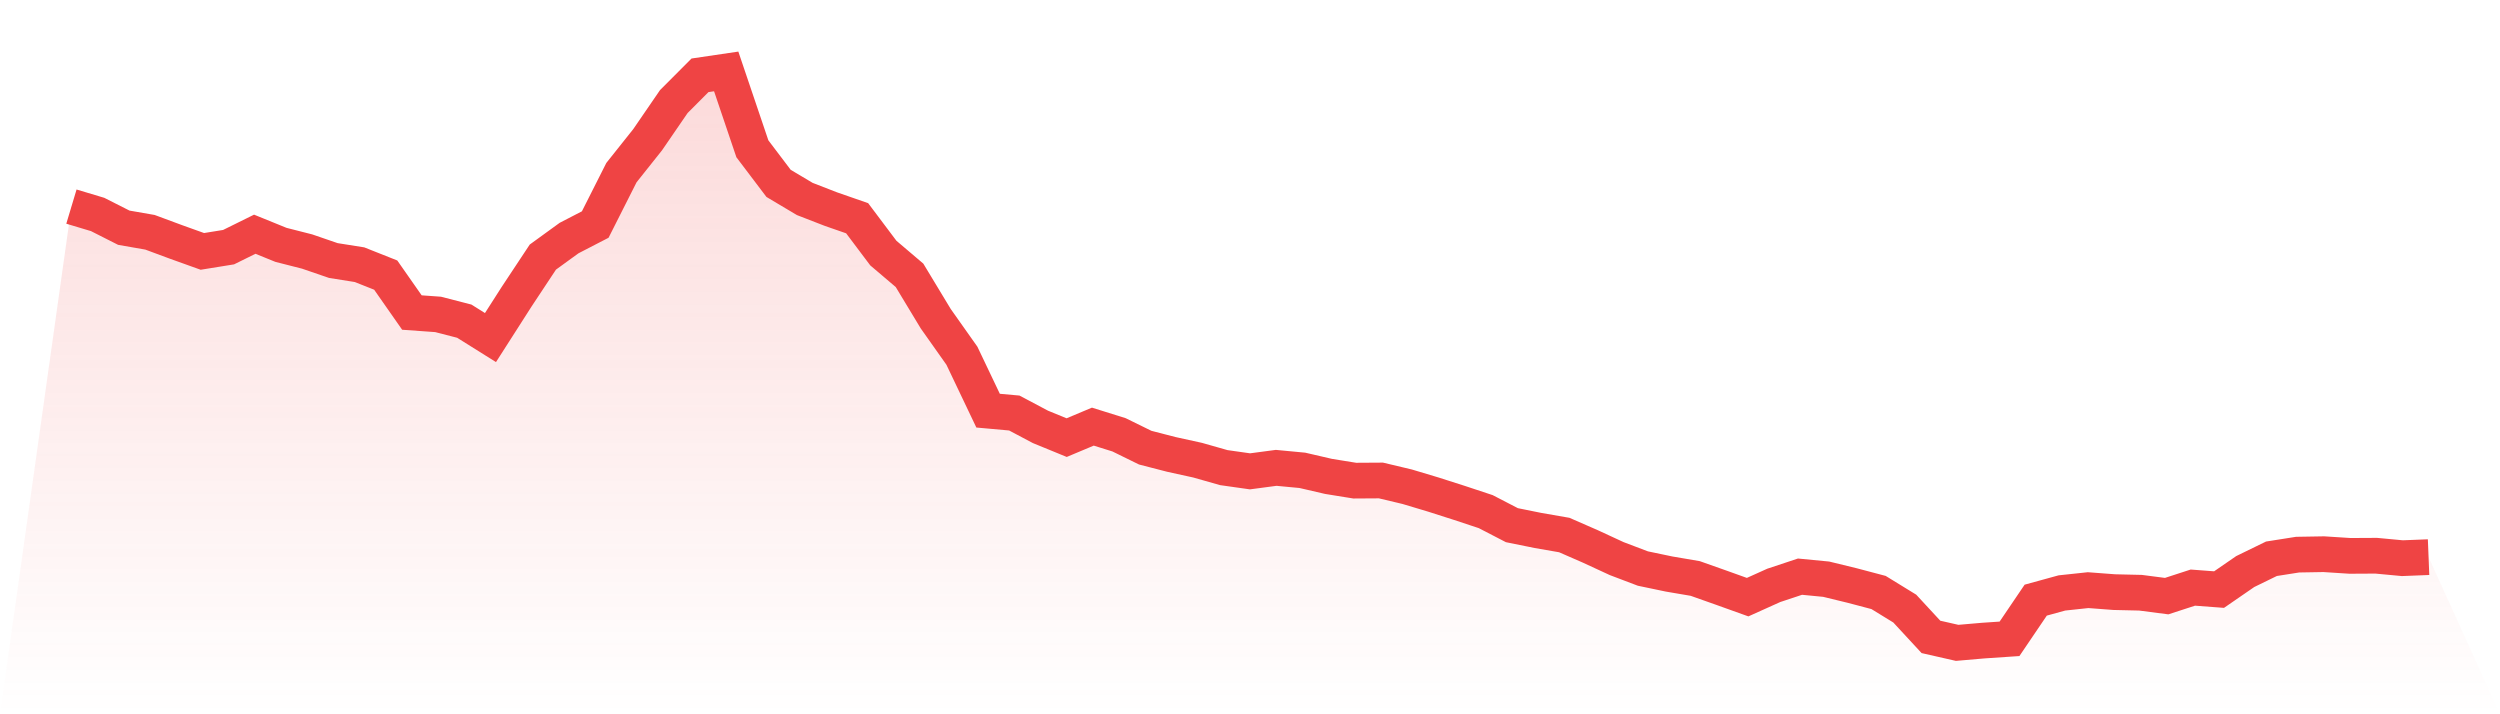
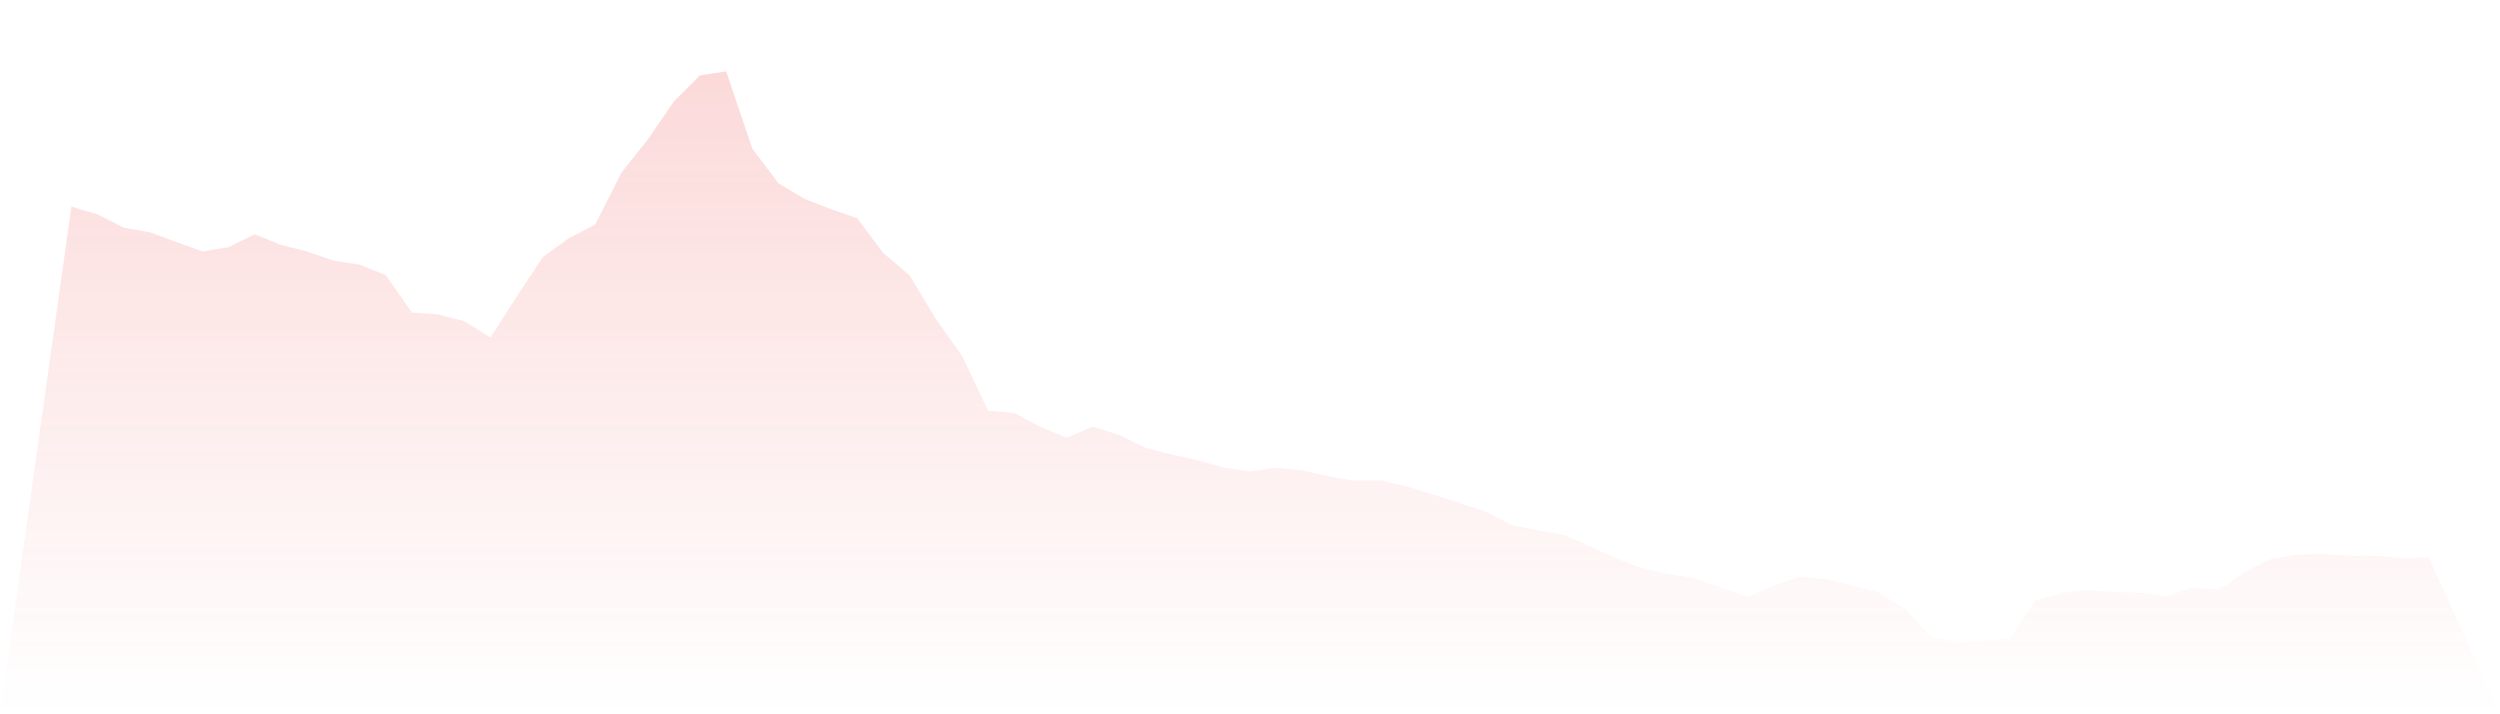
<svg xmlns="http://www.w3.org/2000/svg" viewBox="0 0 140 40">
  <defs>
    <linearGradient id="gradient" x1="0" x2="0" y1="0" y2="1">
      <stop offset="0%" stop-color="#ef4444" stop-opacity="0.2" />
      <stop offset="100%" stop-color="#ef4444" stop-opacity="0" />
    </linearGradient>
  </defs>
  <path d="M4,11.57 L4,11.57 L5.467,12.01 L6.933,12.752 L8.4,13.008 L9.867,13.552 L11.333,14.078 L12.8,13.841 L14.267,13.116 L15.733,13.712 L17.2,14.086 L18.667,14.59 L20.133,14.823 L21.6,15.405 L23.067,17.502 L24.533,17.607 L26,17.985 L27.467,18.904 L28.933,16.613 L30.4,14.397 L31.867,13.332 L33.333,12.574 L34.8,9.668 L36.267,7.825 L37.733,5.688 L39.2,4.217 L40.667,4 L42.133,8.332 L43.6,10.269 L45.067,11.142 L46.533,11.711 L48,12.221 L49.467,14.172 L50.933,15.418 L52.4,17.846 L53.867,19.921 L55.333,22.997 L56.8,23.129 L58.267,23.906 L59.733,24.507 L61.2,23.891 L62.667,24.35 L64.133,25.069 L65.6,25.448 L67.067,25.77 L68.533,26.187 L70,26.395 L71.467,26.2 L72.933,26.339 L74.4,26.679 L75.867,26.916 L77.333,26.907 L78.8,27.256 L80.267,27.696 L81.733,28.165 L83.2,28.651 L84.667,29.41 L86.133,29.707 L87.6,29.962 L89.067,30.603 L90.533,31.281 L92,31.838 L93.467,32.145 L94.933,32.395 L96.4,32.914 L97.867,33.44 L99.333,32.78 L100.8,32.293 L102.267,32.435 L103.733,32.792 L105.2,33.18 L106.667,34.081 L108.133,35.666 L109.6,36 L111.067,35.873 L112.533,35.774 L114,33.608 L115.467,33.205 L116.933,33.048 L118.4,33.159 L119.867,33.193 L121.333,33.383 L122.8,32.906 L124.267,33.017 L125.733,32.007 L127.2,31.291 L128.667,31.06 L130.133,31.035 L131.6,31.129 L133.067,31.121 L134.533,31.258 L136,31.2 L140,40 L0,40 z" fill="url(#gradient)" />
-   <path d="M4,11.57 L4,11.57 L5.467,12.01 L6.933,12.752 L8.4,13.008 L9.867,13.552 L11.333,14.078 L12.8,13.841 L14.267,13.116 L15.733,13.712 L17.2,14.086 L18.667,14.59 L20.133,14.823 L21.6,15.405 L23.067,17.502 L24.533,17.607 L26,17.985 L27.467,18.904 L28.933,16.613 L30.4,14.397 L31.867,13.332 L33.333,12.574 L34.8,9.668 L36.267,7.825 L37.733,5.688 L39.2,4.217 L40.667,4 L42.133,8.332 L43.6,10.269 L45.067,11.142 L46.533,11.711 L48,12.221 L49.467,14.172 L50.933,15.418 L52.4,17.846 L53.867,19.921 L55.333,22.997 L56.8,23.129 L58.267,23.906 L59.733,24.507 L61.2,23.891 L62.667,24.35 L64.133,25.069 L65.6,25.448 L67.067,25.77 L68.533,26.187 L70,26.395 L71.467,26.2 L72.933,26.339 L74.4,26.679 L75.867,26.916 L77.333,26.907 L78.8,27.256 L80.267,27.696 L81.733,28.165 L83.2,28.651 L84.667,29.41 L86.133,29.707 L87.6,29.962 L89.067,30.603 L90.533,31.281 L92,31.838 L93.467,32.145 L94.933,32.395 L96.4,32.914 L97.867,33.44 L99.333,32.78 L100.8,32.293 L102.267,32.435 L103.733,32.792 L105.2,33.18 L106.667,34.081 L108.133,35.666 L109.6,36 L111.067,35.873 L112.533,35.774 L114,33.608 L115.467,33.205 L116.933,33.048 L118.4,33.159 L119.867,33.193 L121.333,33.383 L122.8,32.906 L124.267,33.017 L125.733,32.007 L127.2,31.291 L128.667,31.06 L130.133,31.035 L131.6,31.129 L133.067,31.121 L134.533,31.258 L136,31.2" fill="none" stroke="#ef4444" stroke-width="2" />
</svg>